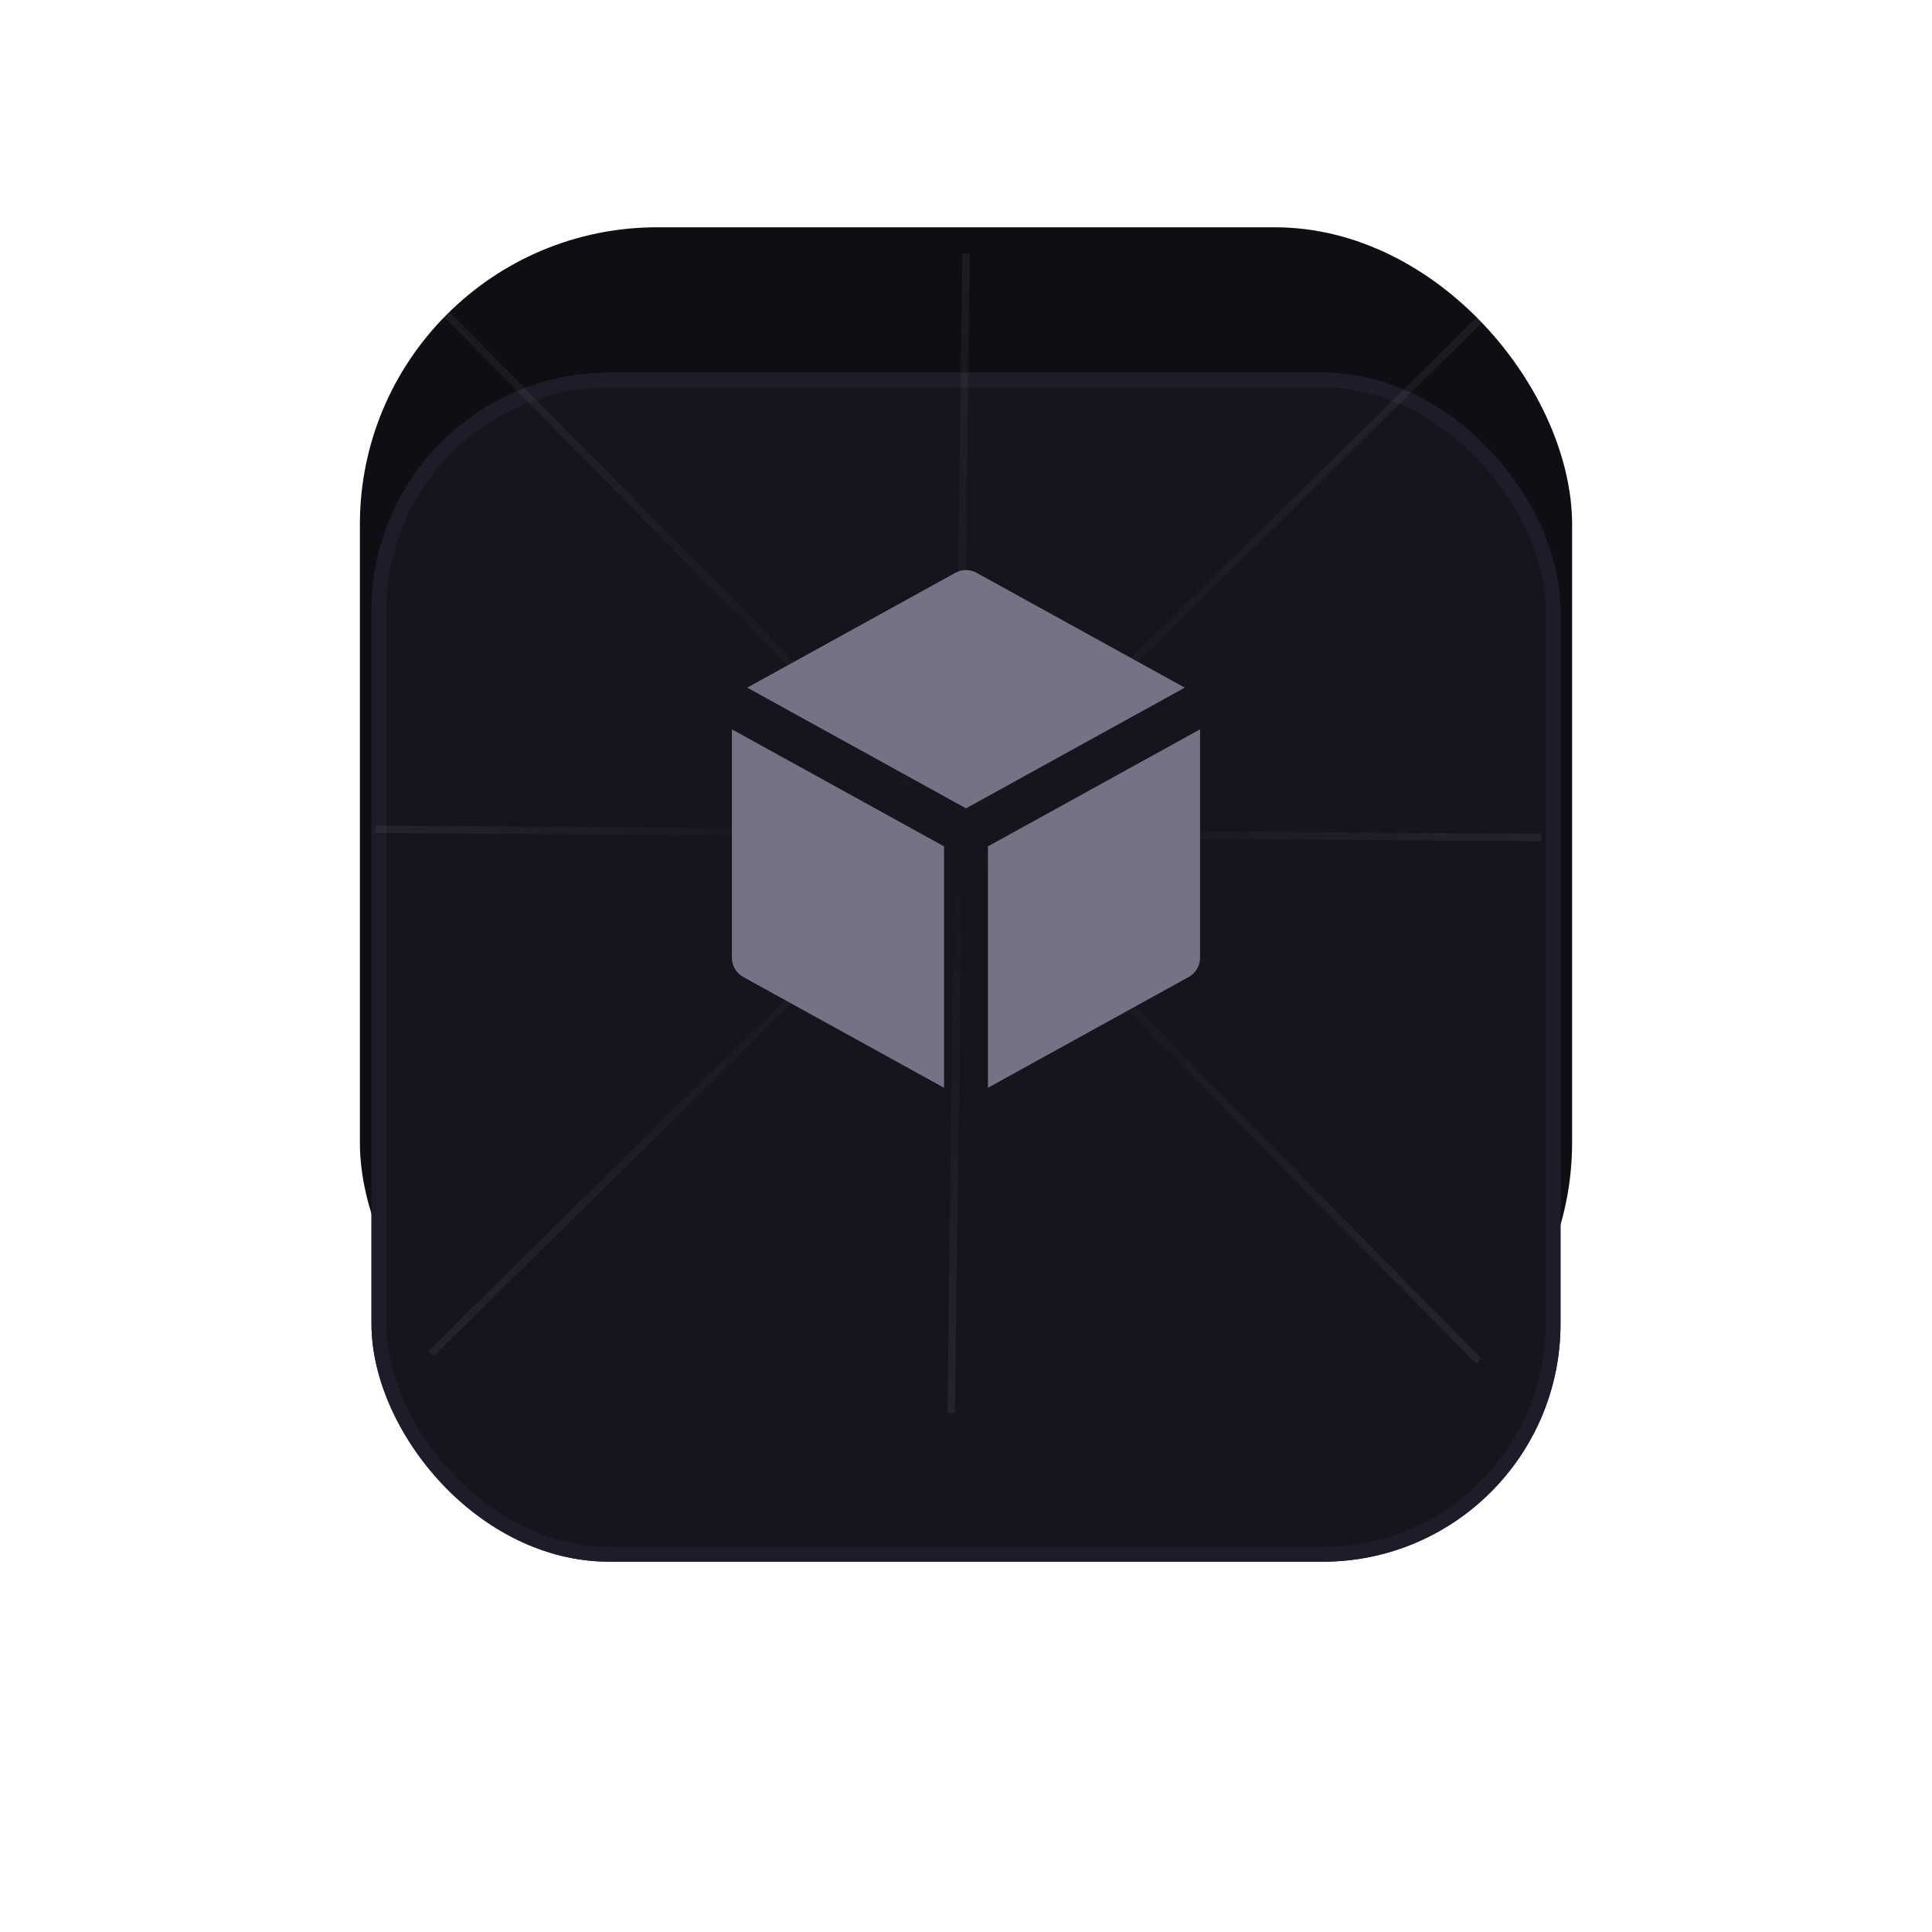
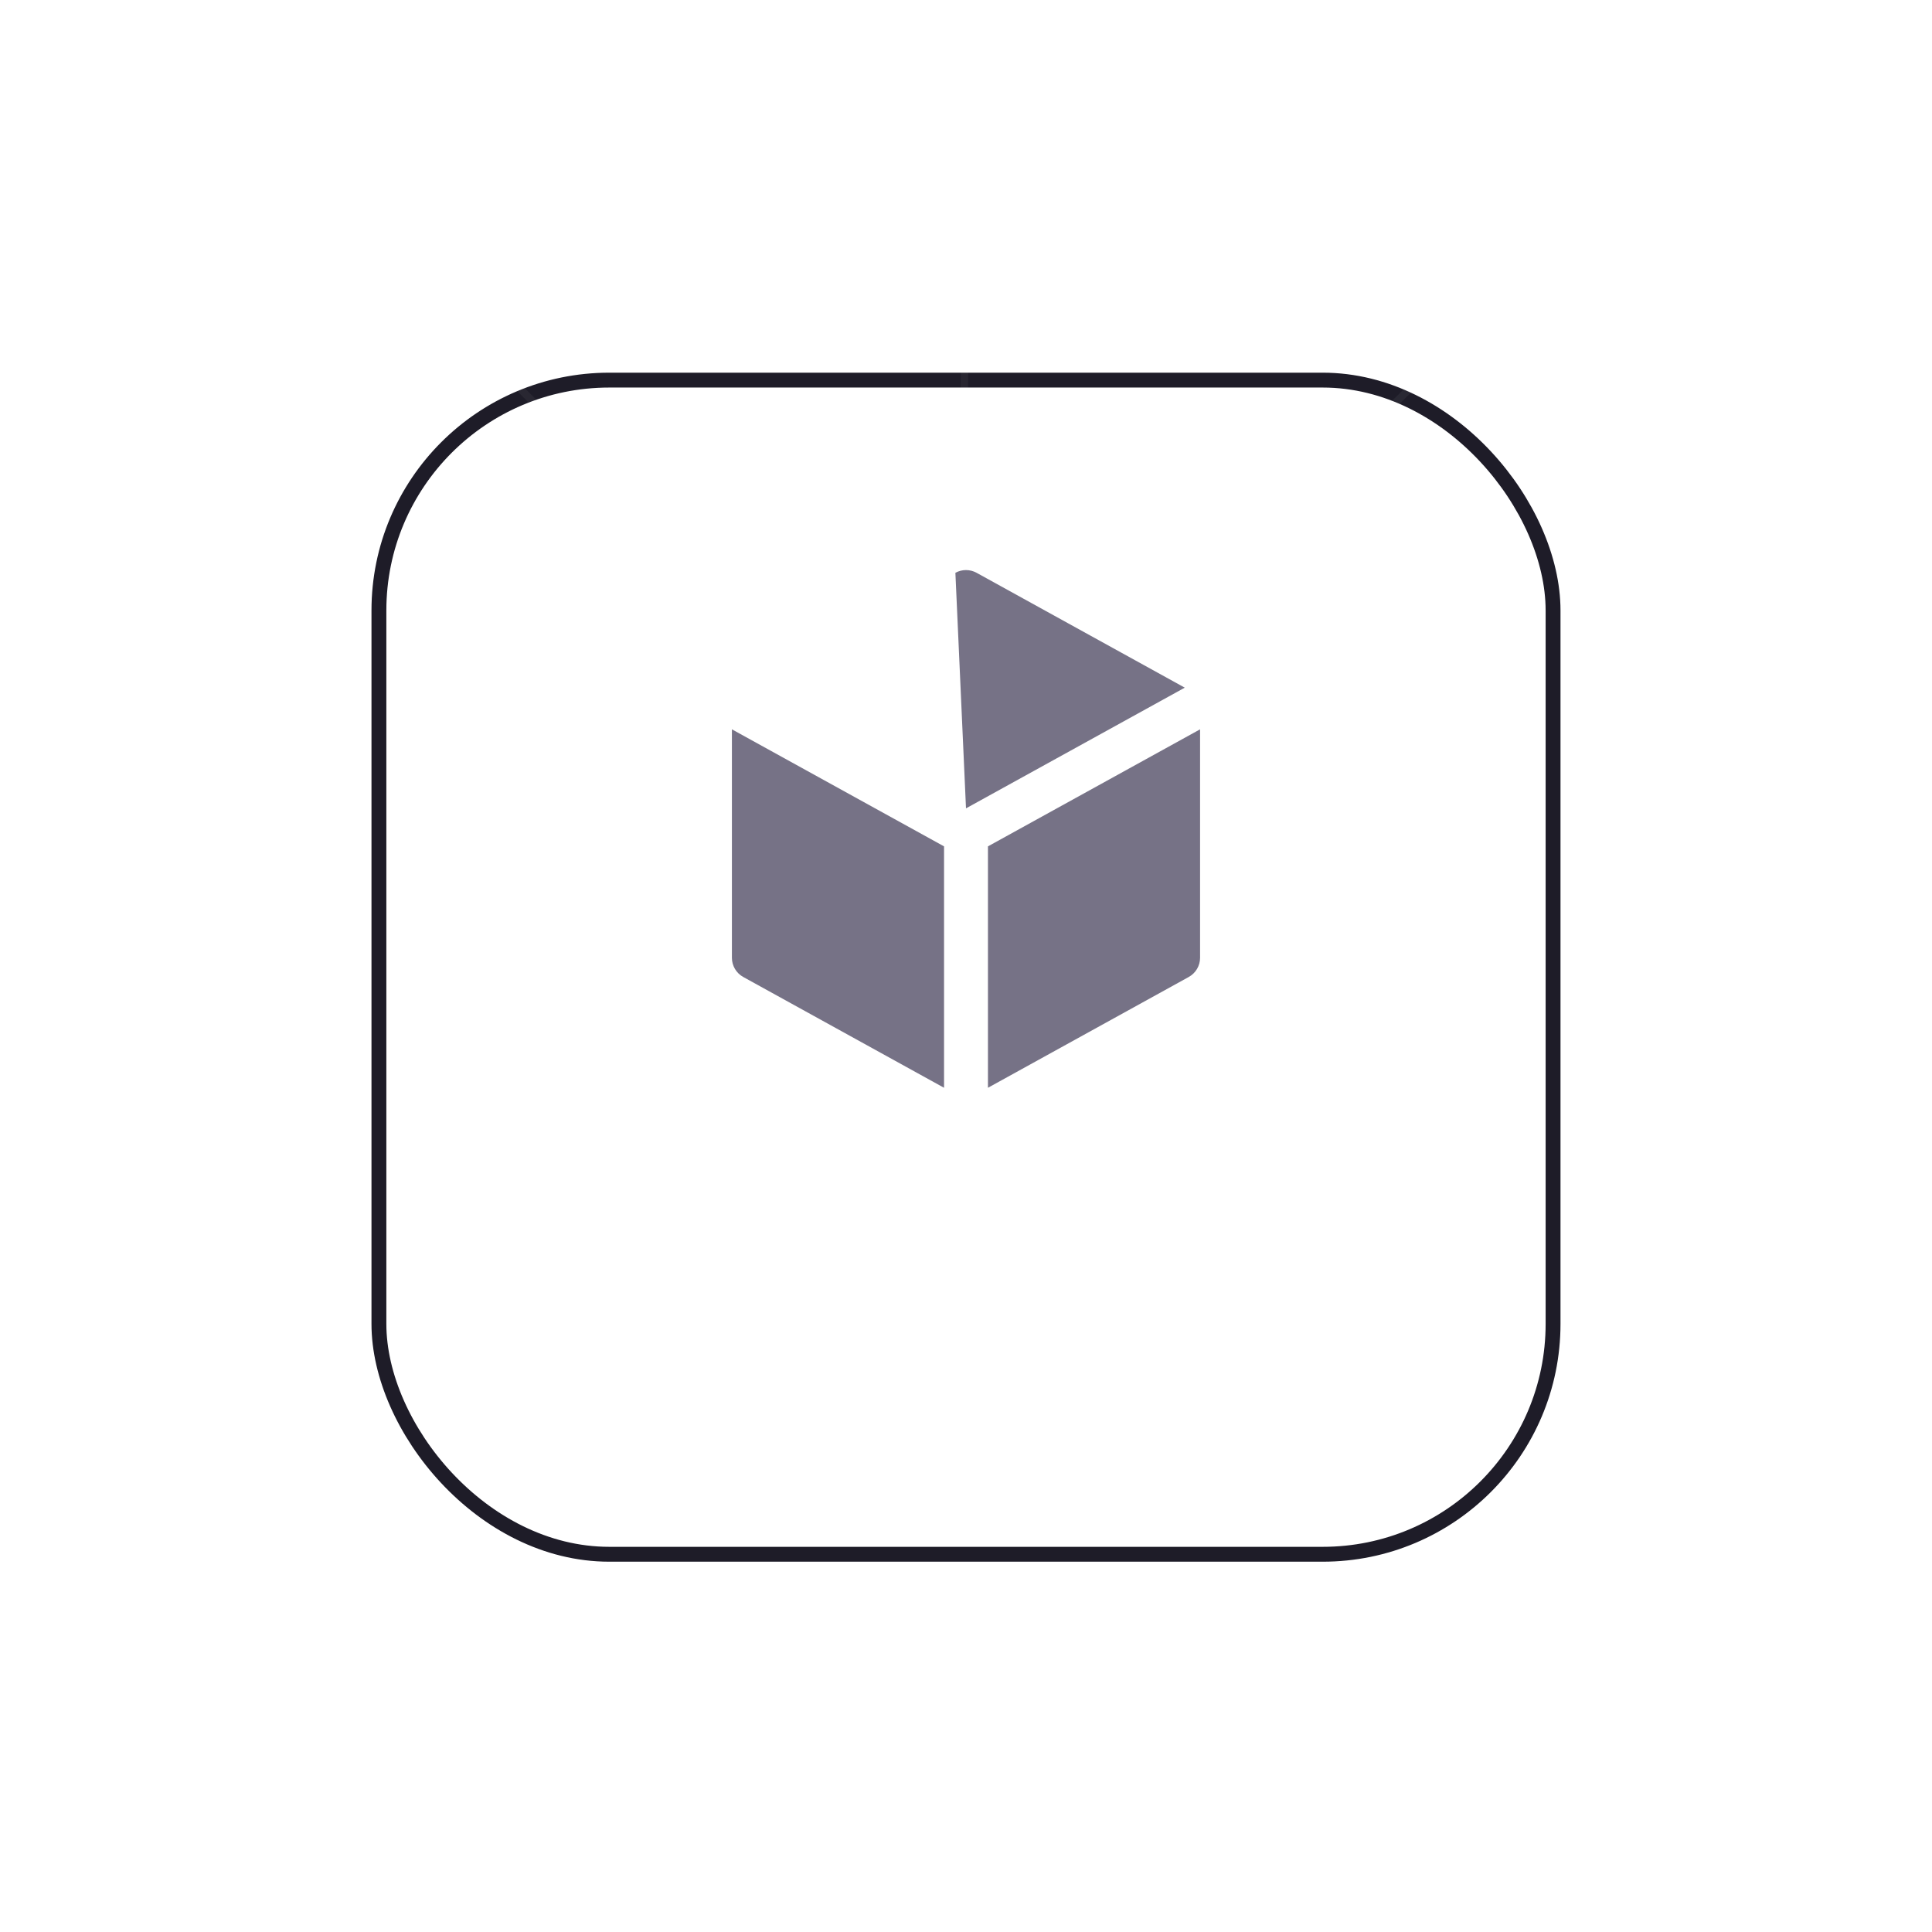
<svg xmlns="http://www.w3.org/2000/svg" width="102" height="102" viewBox="0 0 102 102" fill="none">
-   <rect x="19" y="12" width="64" height="64" rx="15.694" fill="#0F0E14" />
  <g filter="url(#filter0_d_1457_10372)">
    <g clip-path="url(#clip0_1457_10372)">
      <rect x="19.613" y="12.613" width="62.774" height="62.774" rx="12.555" fill="#16141D" />
    </g>
    <rect x="20.005" y="13.006" width="61.989" height="61.989" rx="12.162" stroke="#1E1C28" stroke-width="0.785" />
  </g>
  <path d="M22.752 71.464L78.463 16.536" stroke="url(#paint0_linear_1457_10372)" stroke-opacity="0.5" stroke-width="0.392" />
-   <path d="M19.831 43.782L81.384 44.218" stroke="url(#paint1_linear_1457_10372)" stroke-opacity="0.5" stroke-width="0.392" />
  <path d="M23.144 16.144L78.071 71.856" stroke="url(#paint2_linear_1457_10372)" stroke-opacity="0.5" stroke-width="0.392" />
  <path d="M51 13.398L50.216 74.602" stroke="url(#paint3_linear_1457_10372)" stroke-opacity="0.5" stroke-width="0.392" />
-   <path fill-rule="evenodd" clip-rule="evenodd" d="M51.559 30.241C51.211 30.049 50.788 30.049 50.44 30.241L39.45 36.304L51 42.677L62.55 36.305L51.559 30.241ZM63.358 38.505L52.159 44.684V57.429L62.759 51.58C63.129 51.376 63.358 50.988 63.358 50.566V38.505ZM49.841 57.429V44.684L38.641 38.505V50.566C38.641 50.988 38.87 51.376 39.24 51.58L49.841 57.429Z" fill="#767286" />
+   <path fill-rule="evenodd" clip-rule="evenodd" d="M51.559 30.241C51.211 30.049 50.788 30.049 50.44 30.241L51 42.677L62.55 36.305L51.559 30.241ZM63.358 38.505L52.159 44.684V57.429L62.759 51.58C63.129 51.376 63.358 50.988 63.358 50.566V38.505ZM49.841 57.429V44.684L38.641 38.505V50.566C38.641 50.988 38.87 51.376 39.24 51.58L49.841 57.429Z" fill="#767286" />
  <defs>
    <filter id="filter0_d_1457_10372" x="0.781" y="0.843" width="100.438" height="100.438" filterUnits="userSpaceOnUse" color-interpolation-filters="sRGB">
      <feFlood flood-opacity="0" result="BackgroundImageFix" />
      <feColorMatrix in="SourceAlpha" type="matrix" values="0 0 0 0 0 0 0 0 0 0 0 0 0 0 0 0 0 0 127 0" result="hardAlpha" />
      <feOffset dy="7.062" />
      <feGaussianBlur stdDeviation="9.416" />
      <feComposite in2="hardAlpha" operator="out" />
      <feColorMatrix type="matrix" values="0 0 0 0 0 0 0 0 0 0 0 0 0 0 0 0 0 0 0.45 0" />
      <feBlend mode="normal" in2="BackgroundImageFix" result="effect1_dropShadow_1457_10372" />
      <feBlend mode="normal" in="SourceGraphic" in2="effect1_dropShadow_1457_10372" result="shape" />
    </filter>
    <linearGradient id="paint0_linear_1457_10372" x1="78.463" y1="16.536" x2="21.182" y2="73.033" gradientUnits="userSpaceOnUse">
      <stop stop-color="white" stop-opacity="0.12" />
      <stop offset="0.479" stop-color="white" stop-opacity="0" />
      <stop offset="1" stop-color="white" stop-opacity="0.12" />
    </linearGradient>
    <linearGradient id="paint1_linear_1457_10372" x1="81.384" y1="44.218" x2="18.085" y2="43.782" gradientUnits="userSpaceOnUse">
      <stop stop-color="white" stop-opacity="0.12" />
      <stop offset="0.479" stop-color="white" stop-opacity="0" />
      <stop offset="1" stop-color="white" stop-opacity="0.12" />
    </linearGradient>
    <linearGradient id="paint2_linear_1457_10372" x1="78.071" y1="71.856" x2="21.575" y2="14.575" gradientUnits="userSpaceOnUse">
      <stop stop-color="white" stop-opacity="0.12" />
      <stop offset="0.479" stop-color="white" stop-opacity="0" />
      <stop offset="1" stop-color="white" stop-opacity="0.12" />
    </linearGradient>
    <linearGradient id="paint3_linear_1457_10372" x1="50.216" y1="74.602" x2="50.289" y2="11.661" gradientUnits="userSpaceOnUse">
      <stop stop-color="white" stop-opacity="0.12" />
      <stop offset="0.479" stop-color="white" stop-opacity="0" />
      <stop offset="1" stop-color="white" stop-opacity="0.12" />
    </linearGradient>
    <clipPath id="clip0_1457_10372">
-       <rect x="19.613" y="12.613" width="62.774" height="62.774" rx="12.555" fill="white" />
-     </clipPath>
+       </clipPath>
  </defs>
</svg>